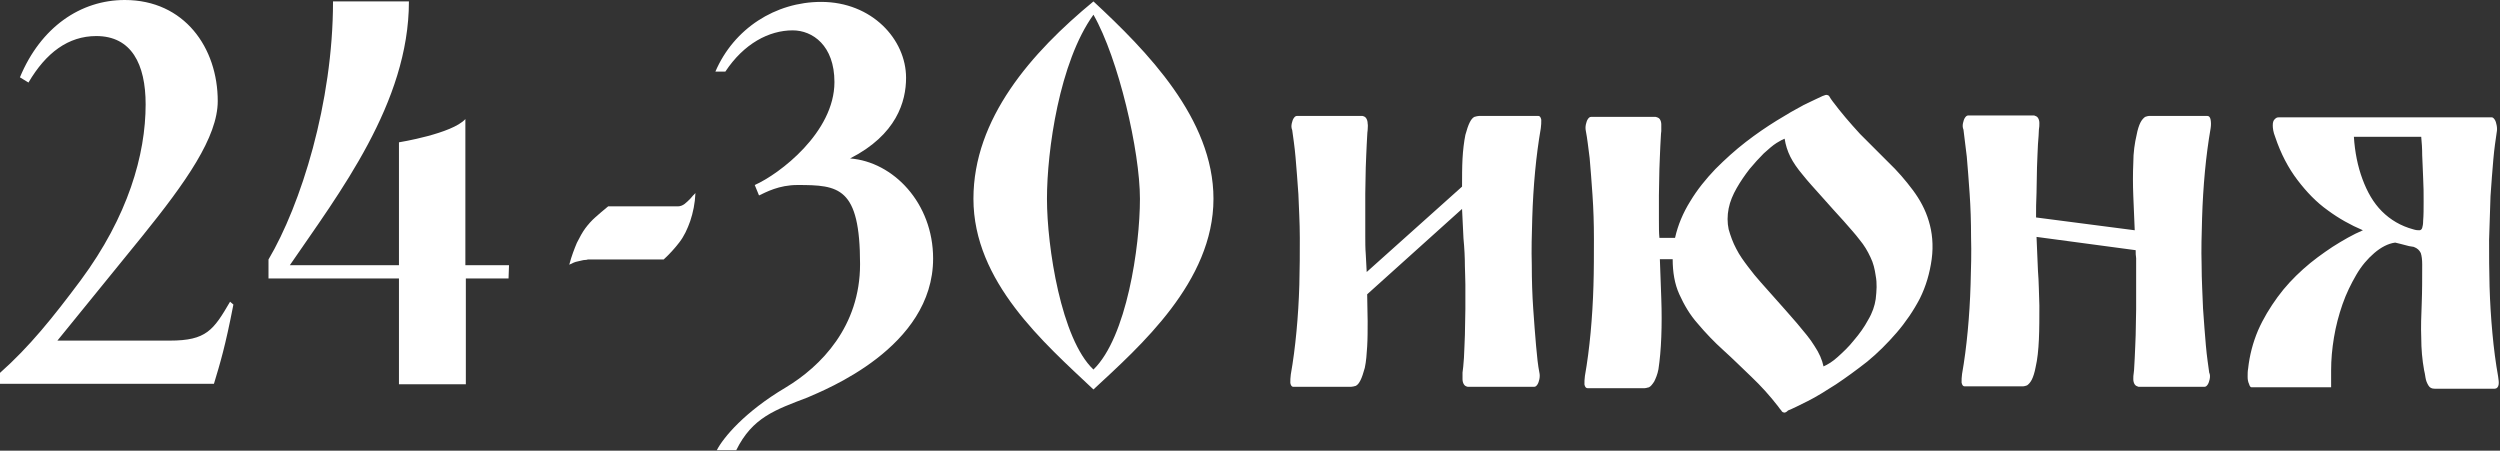
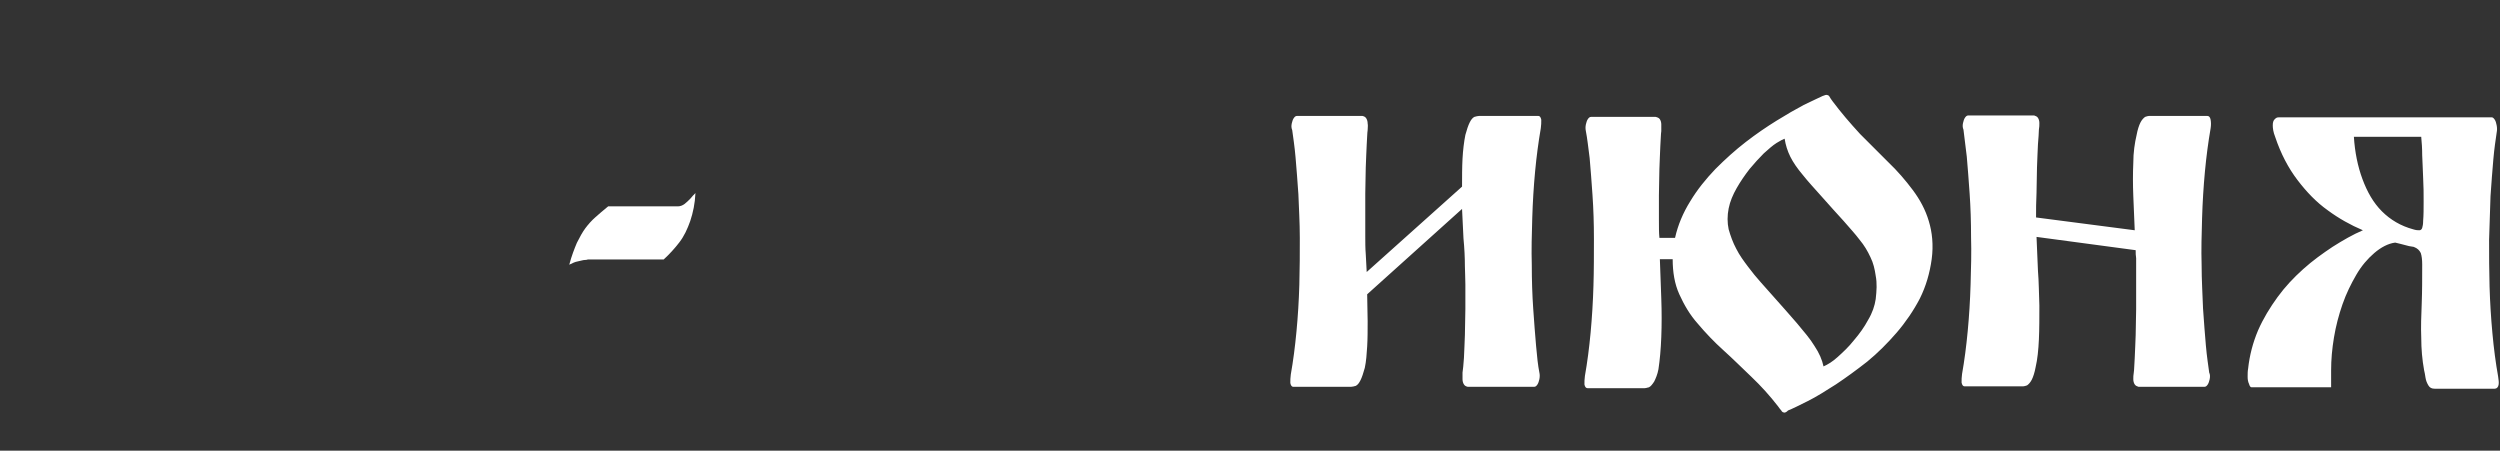
<svg xmlns="http://www.w3.org/2000/svg" width="527" height="95" viewBox="0 0 527 95" fill="none">
  <rect x="0" y="0" width="527" height="95" fill="#333333" stroke="none" />
  <path fill-rule="evenodd" clip-rule="evenodd" d="M308.8 56.139C308.8 57.039 308.9 58.339 308.9 59.939C308.9 61.539 308.9 63.239 308.9 65.139C308.9 67.039 308.8 68.839 308.8 70.639C308.7 72.439 308.7 74.039 308.6 75.439C308.5 76.839 308.4 77.939 308.3 78.539C308.3 79.039 308.3 79.539 308.3 79.939C308.3 80.339 308.4 80.739 308.6 81.039C308.8 81.339 309 81.439 309.4 81.539H323.4C323.7 81.539 323.9 81.339 324.1 81.039C324.3 80.739 324.4 80.339 324.5 79.939C324.6 79.439 324.6 78.939 324.5 78.539C324.2 77.039 324 75.139 323.8 72.839C323.6 70.539 323.4 67.939 323.2 65.039C323 62.139 322.9 59.039 322.9 55.839C322.8 52.639 322.9 49.339 323 45.939C323.1 42.639 323.3 39.339 323.6 36.139C323.9 32.939 324.3 29.939 324.8 27.039C324.9 26.339 324.9 25.839 324.9 25.239C324.8 24.739 324.6 24.439 324.3 24.439H311.8C311.5 24.439 311.2 24.539 310.8 24.639C310.4 24.839 310.1 25.239 309.8 25.839C309.5 26.439 309.2 27.339 308.9 28.439C308.6 29.939 308.4 31.639 308.3 33.439C308.2 35.339 308.2 37.239 308.2 39.339L288.1 57.339C288 56.039 288 54.739 287.9 53.539C287.8 52.339 287.8 51.039 287.8 49.839C287.8 48.939 287.8 47.639 287.8 46.039C287.8 44.439 287.8 42.739 287.8 40.839C287.8 38.939 287.9 37.139 287.9 35.339C288 33.539 288 31.939 288.1 30.539C288.2 29.139 288.2 28.039 288.3 27.439C288.3 26.939 288.4 26.439 288.3 26.039C288.3 25.639 288.2 25.239 288 24.939C287.8 24.639 287.6 24.539 287.2 24.439H273.4C273.1 24.439 272.9 24.639 272.7 24.939C272.5 25.239 272.4 25.639 272.3 26.039C272.2 26.539 272.2 26.939 272.4 27.439C272.6 28.939 272.9 30.839 273.1 33.139C273.3 35.439 273.5 38.039 273.7 40.939C273.8 43.839 274 46.839 274 50.139C274 53.339 274 56.639 273.9 60.039C273.8 63.439 273.6 66.639 273.3 69.839C273 73.039 272.6 76.139 272.1 78.939C272 79.639 272 80.139 272 80.739C272.1 81.239 272.3 81.539 272.6 81.539H284.8C285.1 81.539 285.4 81.439 285.8 81.339C286.2 81.139 286.5 80.739 286.8 80.139C287.1 79.539 287.4 78.639 287.7 77.539C288 76.139 288.1 74.639 288.2 73.039C288.3 71.339 288.3 69.639 288.3 67.739C288.3 65.839 288.2 63.939 288.2 62.039L308.2 44.039C308.3 46.139 308.4 48.239 308.5 50.239C308.7 52.339 308.8 54.239 308.8 56.139ZM386.3 21.339C386 20.939 385.8 20.639 385.7 20.439C385.6 20.239 385.4 20.039 385.2 20.039C385 19.939 384.7 20.039 384.2 20.239C383.3 20.639 381.9 21.339 380.2 22.139C378.5 23.039 376.6 24.139 374.5 25.439C372.4 26.739 370.2 28.239 368 29.939C365.8 31.639 363.7 33.539 361.6 35.639C359.6 37.739 357.8 39.939 356.3 42.439C354.8 44.839 353.7 47.439 353.1 50.139H349.8V50.039C349.7 49.139 349.7 47.839 349.7 46.339C349.7 44.739 349.7 43.039 349.7 41.139C349.7 39.239 349.8 37.439 349.8 35.639C349.9 33.839 349.9 32.239 350 30.739C350.1 29.339 350.1 28.239 350.2 27.639C350.2 27.139 350.2 26.639 350.2 26.239C350.2 25.839 350.1 25.439 349.9 25.139C349.7 24.839 349.4 24.739 349 24.639H335.4C335.1 24.639 334.9 24.839 334.7 25.139C334.5 25.439 334.4 25.839 334.3 26.239C334.2 26.739 334.2 27.139 334.3 27.639C334.6 29.139 334.8 31.039 335.1 33.339C335.3 35.639 335.5 38.239 335.7 41.139C335.9 44.039 336 47.139 336 50.339C336 53.639 336 56.939 335.9 60.239C335.8 63.639 335.6 66.839 335.3 70.139C335 73.339 334.6 76.439 334.1 79.239C334 79.939 334 80.439 334 81.039C334.1 81.539 334.3 81.839 334.7 81.839H346.5C346.9 81.839 347.2 81.739 347.6 81.639C348 81.439 348.3 81.039 348.7 80.439C349 79.839 349.4 78.939 349.6 77.839C349.9 75.839 350.1 73.639 350.2 71.039C350.3 68.439 350.3 65.739 350.2 62.939C350.1 60.139 350 57.339 349.9 54.639H352.6C352.6 57.339 353 59.839 354 62.039C355 64.239 356.2 66.339 357.9 68.239C359.5 70.139 361.3 72.039 363.3 73.839C365.3 75.639 367.2 77.539 369.2 79.439C371.2 81.339 373.1 83.439 374.8 85.639C375.1 86.039 375.3 86.339 375.5 86.539C375.6 86.739 375.8 86.939 376 86.939C376.2 87.039 376.4 86.939 376.7 86.739L376.9 86.539C377.9 86.139 379.3 85.439 381.1 84.539C382.9 83.639 384.8 82.439 387 81.039C389.1 79.639 391.3 78.039 393.6 76.239C395.8 74.439 397.9 72.339 399.8 70.139C401.7 67.939 403.4 65.439 404.7 62.939C406 60.339 406.8 57.539 407.2 54.639C407.6 51.639 407.3 48.939 406.6 46.639C405.9 44.239 404.7 42.039 403.2 40.039C401.7 38.039 400 36.039 398 34.139C396.1 32.239 394.1 30.239 392.1 28.239C389.9 25.839 388.1 23.739 386.3 21.339ZM395.4 63.039C395.2 64.439 394.7 65.939 393.8 67.439C393 68.939 392 70.339 390.8 71.739C389.7 73.139 388.5 74.239 387.4 75.239C386.3 76.239 385.3 76.839 384.4 77.239C384.1 75.839 383.5 74.439 382.5 72.939C381.6 71.439 380.3 69.939 378.8 68.139C377.3 66.439 375.6 64.439 373.6 62.239C372.9 61.439 372.1 60.539 371.2 59.539C370.3 58.539 369.4 57.439 368.5 56.239C367.6 55.039 366.7 53.839 366 52.439C365.3 51.139 364.8 49.739 364.4 48.339C364.1 46.939 364.1 45.439 364.4 43.939C364.7 42.439 365.3 41.039 366.1 39.639C366.9 38.239 367.8 36.939 368.8 35.639C369.8 34.439 370.8 33.339 371.8 32.339C372.8 31.439 373.7 30.639 374.5 30.139C375.3 29.639 375.9 29.339 376.2 29.239C376.4 30.539 376.8 31.839 377.4 33.039C378 34.239 378.9 35.539 380 36.839C381.1 38.239 382.5 39.739 384.1 41.539C385.8 43.439 387.3 45.139 388.6 46.539C389.9 48.039 391.1 49.339 392 50.539C393 51.739 393.7 52.939 394.3 54.239C394.9 55.439 395.2 56.739 395.4 58.139C395.7 59.739 395.6 61.239 395.4 63.039ZM450.3 56.139C450.3 57.039 450.3 58.339 450.3 59.939C450.3 61.539 450.3 63.239 450.3 65.139C450.3 67.039 450.2 68.839 450.2 70.639C450.1 72.439 450.1 74.039 450 75.439C449.9 76.839 449.9 77.939 449.8 78.539C449.7 79.039 449.7 79.539 449.7 79.939C449.7 80.339 449.8 80.739 450 81.039C450.2 81.339 450.5 81.439 450.8 81.539H464.7C465 81.539 465.2 81.339 465.4 81.039C465.6 80.739 465.7 80.339 465.8 79.939C465.9 79.439 465.9 78.939 465.7 78.539C465.5 77.039 465.2 75.139 465 72.839C464.8 70.539 464.6 67.939 464.4 65.039C464.3 62.139 464.1 59.039 464.1 55.839C464 52.639 464.1 49.339 464.2 45.939C464.3 42.639 464.5 39.339 464.8 36.139C465.1 32.939 465.5 29.939 466 27.039C466.1 26.339 466.1 25.839 466 25.239C465.9 24.739 465.7 24.439 465.3 24.439H453C452.8 24.439 452.5 24.539 452.2 24.639C451.9 24.839 451.5 25.239 451.2 25.839C450.9 26.439 450.6 27.339 450.4 28.439C450 30.139 449.7 32.139 449.7 34.339C449.6 36.539 449.6 38.839 449.7 41.339C449.8 43.739 449.9 46.139 450 48.539L429.2 45.839C429.2 44.239 429.2 42.539 429.3 40.639C429.3 38.839 429.4 36.939 429.4 35.239C429.5 33.439 429.5 31.839 429.6 30.439C429.7 29.039 429.8 28.039 429.8 27.339C429.9 26.839 429.9 26.339 429.9 25.939C429.9 25.539 429.8 25.139 429.6 24.839C429.4 24.539 429.1 24.439 428.8 24.339H414.9C414.6 24.339 414.4 24.539 414.2 24.839C414 25.139 413.9 25.539 413.8 25.939C413.7 26.439 413.7 26.839 413.9 27.339C414.1 28.839 414.3 30.739 414.6 33.039C414.8 35.339 415 37.939 415.2 40.839C415.4 43.739 415.5 46.739 415.5 50.039C415.6 53.239 415.5 56.539 415.4 59.939C415.3 63.339 415.1 66.539 414.8 69.739C414.5 72.939 414.1 76.039 413.6 78.839C413.5 79.539 413.5 80.039 413.5 80.639C413.6 81.139 413.8 81.439 414.1 81.439H426.5C426.7 81.439 427 81.339 427.3 81.239C427.6 81.039 428 80.639 428.3 80.039C428.6 79.439 428.9 78.539 429.1 77.439C429.5 75.739 429.7 73.739 429.8 71.539C429.9 69.339 429.9 66.939 429.9 64.439C429.8 61.939 429.8 59.439 429.6 57.039C429.5 54.539 429.4 52.239 429.3 49.939L450.2 52.739C450.2 53.339 450.2 53.839 450.3 54.439C450.3 55.139 450.3 55.639 450.3 56.139ZM491.4 78.039C491.4 75.839 491.6 73.539 492 71.139C492.4 68.739 493 66.439 493.8 64.139C494.6 61.839 495.6 59.839 496.7 57.939C497.8 56.039 499.1 54.539 500.5 53.339C501.9 52.139 503.4 51.339 504.9 51.139C505.6 51.339 506.3 51.439 506.9 51.639C507.5 51.839 508.1 51.939 508.8 52.039C509.6 52.339 510 52.739 510.3 53.339C510.5 53.939 510.6 54.739 510.6 55.739C510.6 58.639 510.6 61.339 510.5 63.939C510.4 66.539 510.3 68.939 510.4 71.239C510.4 73.539 510.6 75.839 511 78.039C511.1 78.439 511.2 78.939 511.3 79.639C511.4 80.239 511.6 80.739 511.9 81.239C512.2 81.739 512.6 81.939 513.2 81.939H525.9C526.3 81.939 526.6 81.639 526.7 81.139C526.8 80.639 526.7 80.039 526.6 79.339C526.1 76.539 525.7 73.539 525.4 70.239C525.1 67.039 524.9 63.739 524.8 60.439C524.7 57.039 524.7 53.839 524.7 50.539C524.8 47.339 524.9 44.239 525 41.339C525.2 38.439 525.4 35.839 525.6 33.539C525.8 31.239 526.1 29.339 526.3 27.939C526.4 27.439 526.4 26.939 526.3 26.439C526.2 25.939 526.1 25.539 525.9 25.239C525.7 24.939 525.5 24.739 525.3 24.739H480.3C480 24.739 479.8 24.839 479.5 25.139C479.2 25.439 479.1 25.839 479.1 26.439C479.1 27.039 479.2 27.839 479.6 28.839C480.8 32.439 482.4 35.439 484.3 37.939C486.2 40.439 488.3 42.639 490.7 44.339C493 46.039 495.5 47.439 498.1 48.539C496 49.439 493.9 50.639 491.7 52.039C489.6 53.439 487.5 54.939 485.5 56.739C483.5 58.539 481.7 60.439 480.1 62.639C478.5 64.839 477.1 67.139 476 69.639C474.9 72.239 474.2 74.939 473.9 77.739C473.8 78.239 473.8 78.839 473.8 79.439C473.8 80.039 473.9 80.539 474.1 80.939C474.2 81.339 474.4 81.639 474.6 81.639H491.4V78.039ZM510.4 28.939C510.5 29.939 510.6 31.239 510.6 32.739C510.7 34.239 510.7 35.839 510.8 37.539C510.9 39.239 510.9 40.839 510.9 42.439C510.9 44.039 510.9 45.339 510.8 46.539C510.8 47.239 510.7 47.739 510.6 48.039C510.5 48.339 510.3 48.539 510 48.539C509.7 48.539 509.3 48.539 508.7 48.339C506.1 47.639 503.9 46.339 502.1 44.539C500.3 42.739 499 40.439 498 37.739C497 35.039 496.4 32.039 496.2 28.839H510.4V28.939Z" fill="white" />
-   <path fill-rule="evenodd" clip-rule="evenodd" d="M49.2 64.2L48.5 63.6C45 69.6 43.5 71.8 35.8 71.8H12.1L29.9 49.9C39.2 38.4 45.9 28.9 45.9 21.3C45.9 10.1 38.9 0 26.3 0C17 0 8.6 5.7 4.2 16.3L6 17.4C9.7 11.1 14.4 7.6 20.3 7.6C27.7 7.6 30.7 13.5 30.7 22C30.7 32.6 27 45.6 17 59.1C11.1 67 6.2 73.1 0 78.6V80.9H45.1C46.4 76.6 47.5 73 49.2 64.2ZM107.3 55.9H98.1V25.1C95.3 28.2 84.1 30 84.1 30V55.9H61.1C71.5 40.7 86.2 21.7 86.2 0.3H70.2C70.2 21.7 63.4 43.2 56.6 54.7V58.7H84.1V81H98.2V58.7H107.2L107.3 55.9ZM196.7 54.5C196.7 42.8 188.3 34.1 179.2 33.4C189 28.4 191 21.4 191 16.4C191 8.3 183.8 0.4 173.1 0.4C163.5 0.4 154.7 6 150.8 15.1H152.9C156.8 9.2 162.1 6.4 167.1 6.4C171.3 6.4 175.9 9.6 175.9 17.3C175.9 27.9 164.3 36.7 159.1 39L160 41.2C161.5 40.5 164.2 39 168.1 39C176.8 39 181.3 39.4 181.3 55.7C181.3 68.8 173.1 77.2 165.6 81.7C157 86.8 152.5 92.2 151.1 94.9H155.2C158.6 88 163.4 86.4 170.2 83.8C173.8 82.2 196.7 73.3 196.7 54.5ZM255.8 41.9C255.8 25 241.7 10.7 230.5 0.3C217.4 11.1 205.2 25 205.2 41.9C205.2 59.4 220.1 72.3 230.5 82.1C240.3 73 255.8 59.4 255.8 41.9ZM240.3 41.9C240.3 52 237.5 71.1 230.5 77.9C223.7 71.5 220.7 52 220.7 41.9C220.7 31.8 223.3 13.1 230.5 3.1C235.8 12.4 240.3 31.9 240.3 41.9Z" fill="white" />
  <path fill-rule="evenodd" clip-rule="evenodd" d="M146.6 40.7C146.2 41.1 145.9 41.4 145.5 41.9C145.1 42.3 144.7 42.7 144.3 43C143.9 43.3 143.4 43.5 142.9 43.5H128.2C127.2 44.3 126.3 45.1 125.5 45.8C124.7 46.5 124 47.3 123.4 48.1C122.8 48.9 122.2 50 121.6 51.2C121.1 52.4 120.5 53.9 120 55.8C120.6 55.5 121.2 55.2 121.8 55.1C122.4 55 122.9 54.8 123.3 54.8C123.7 54.8 123.9 54.7 123.9 54.7H139.9C141.1 53.6 142.2 52.4 143.2 51.1C144.2 49.8 144.9 48.3 145.5 46.6C146.1 44.8 146.5 42.9 146.6 40.7Z" fill="white" />
</svg>